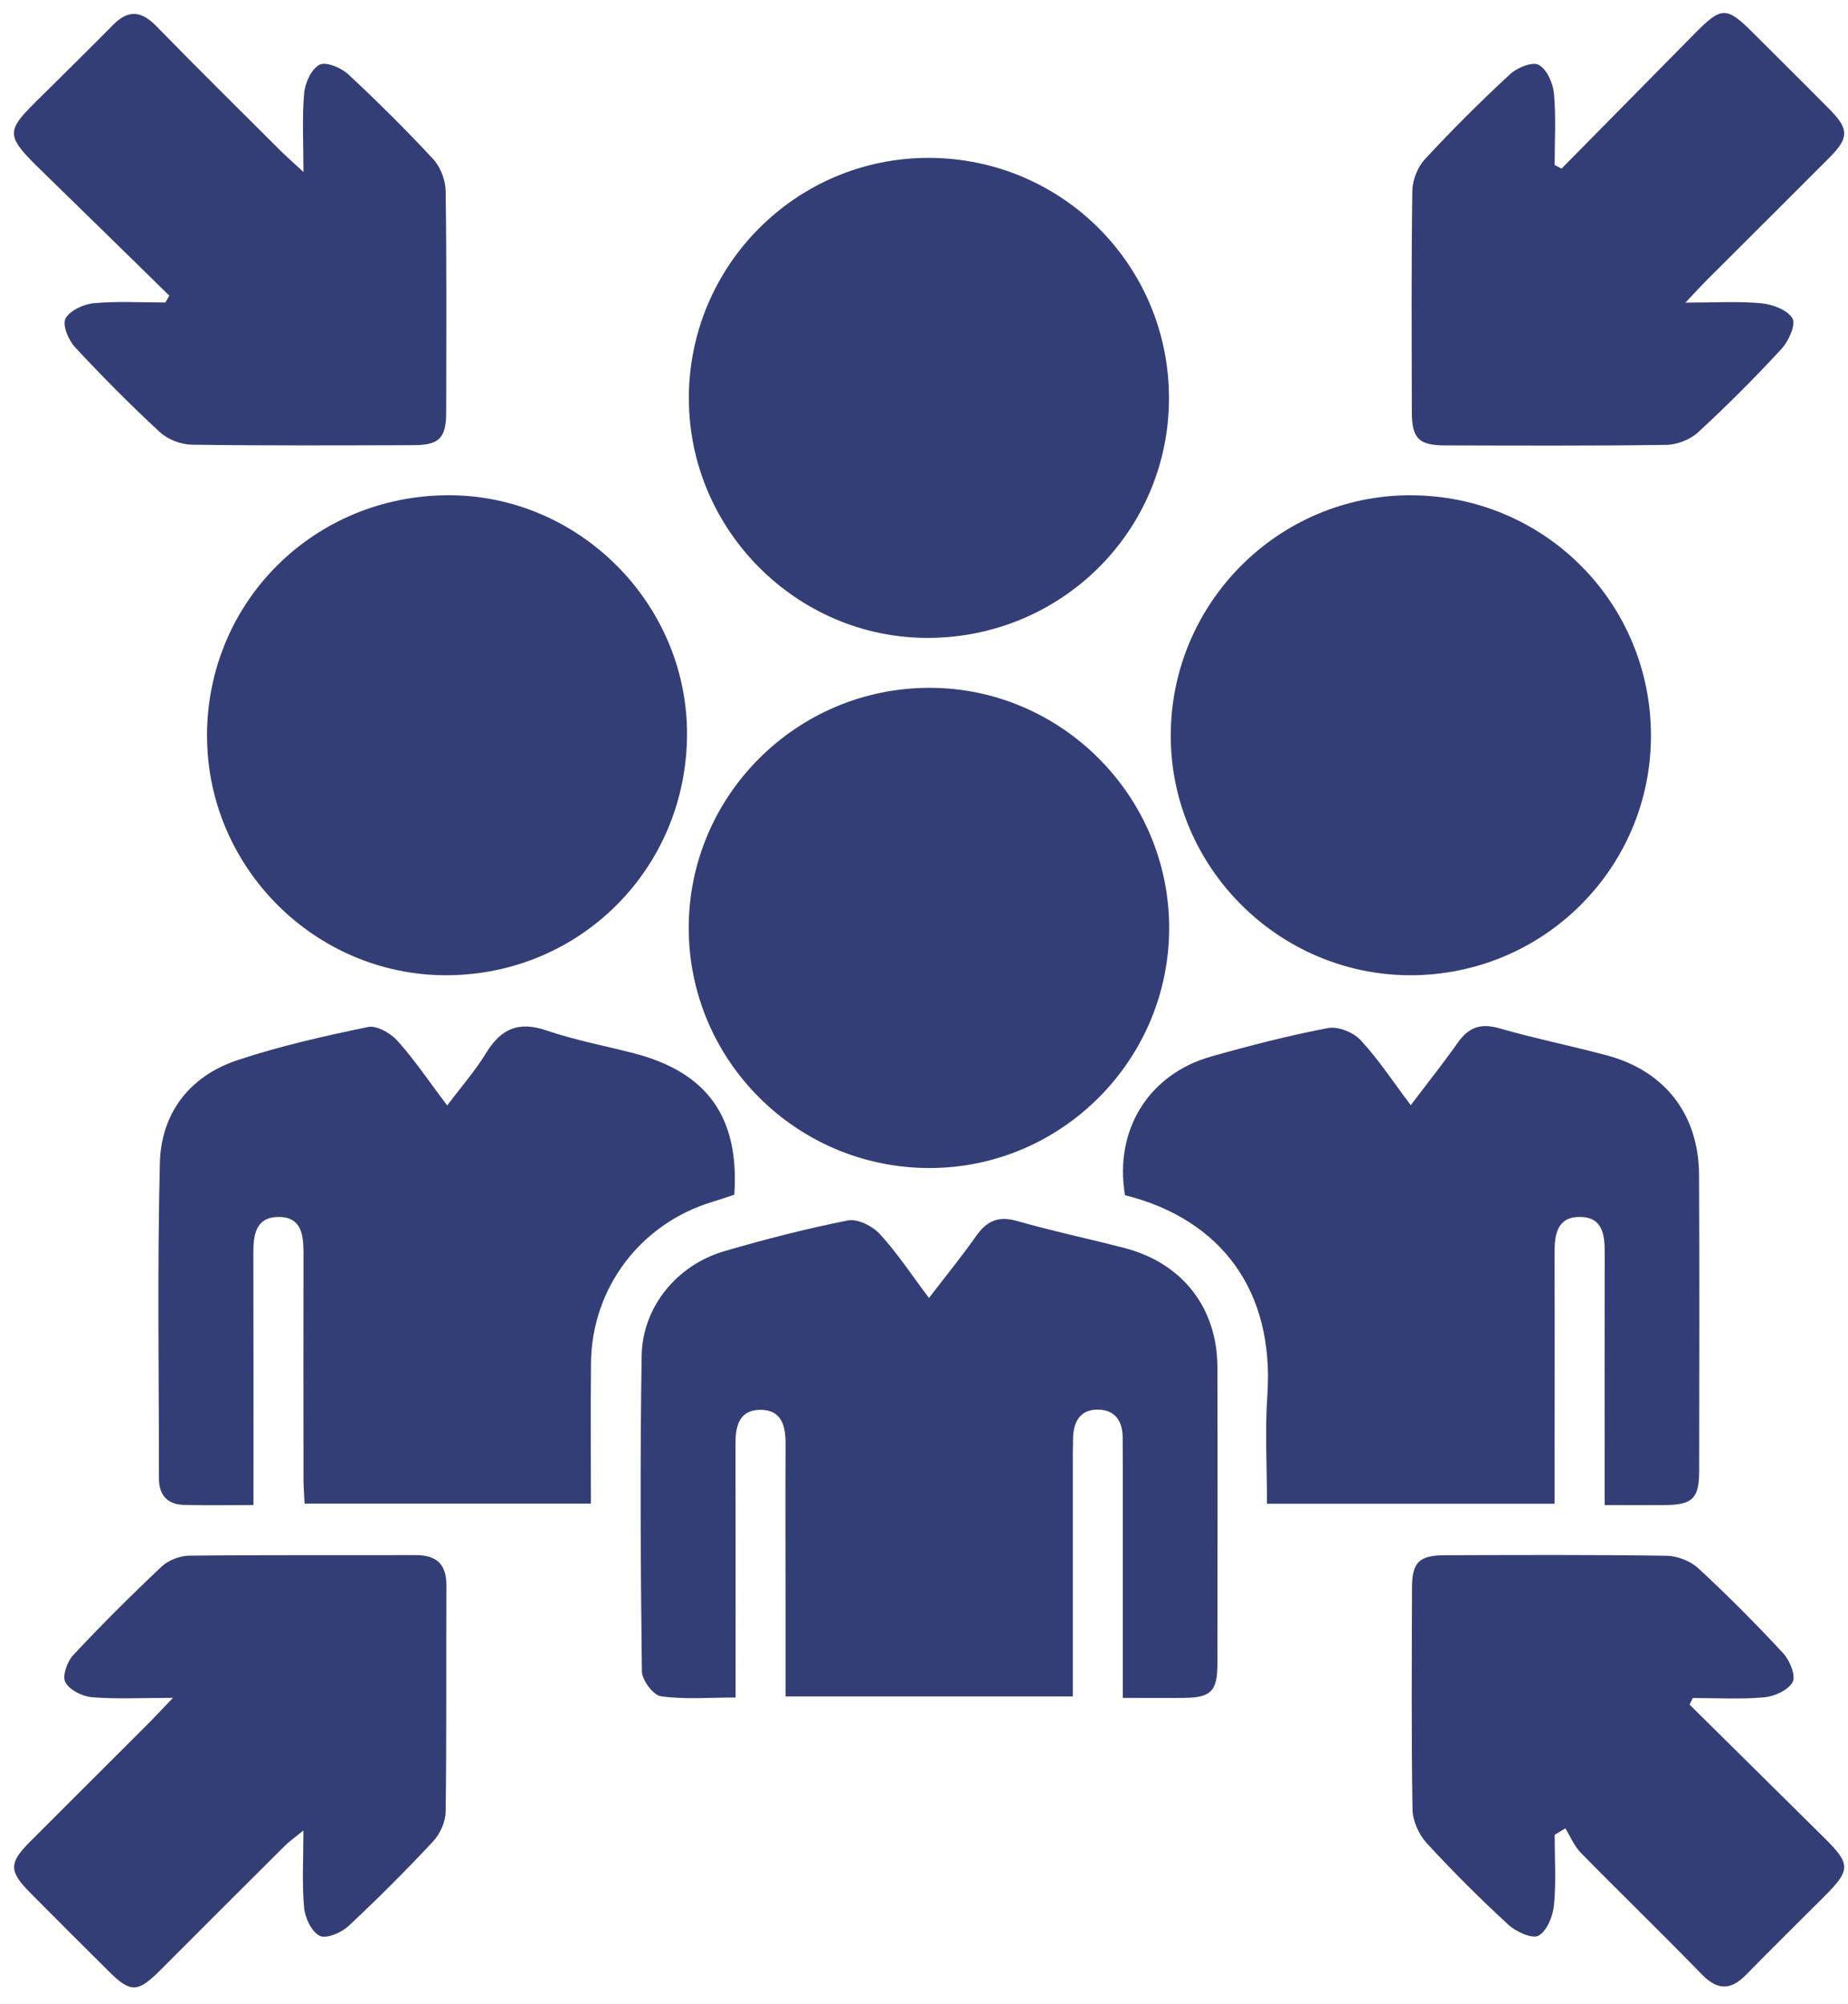
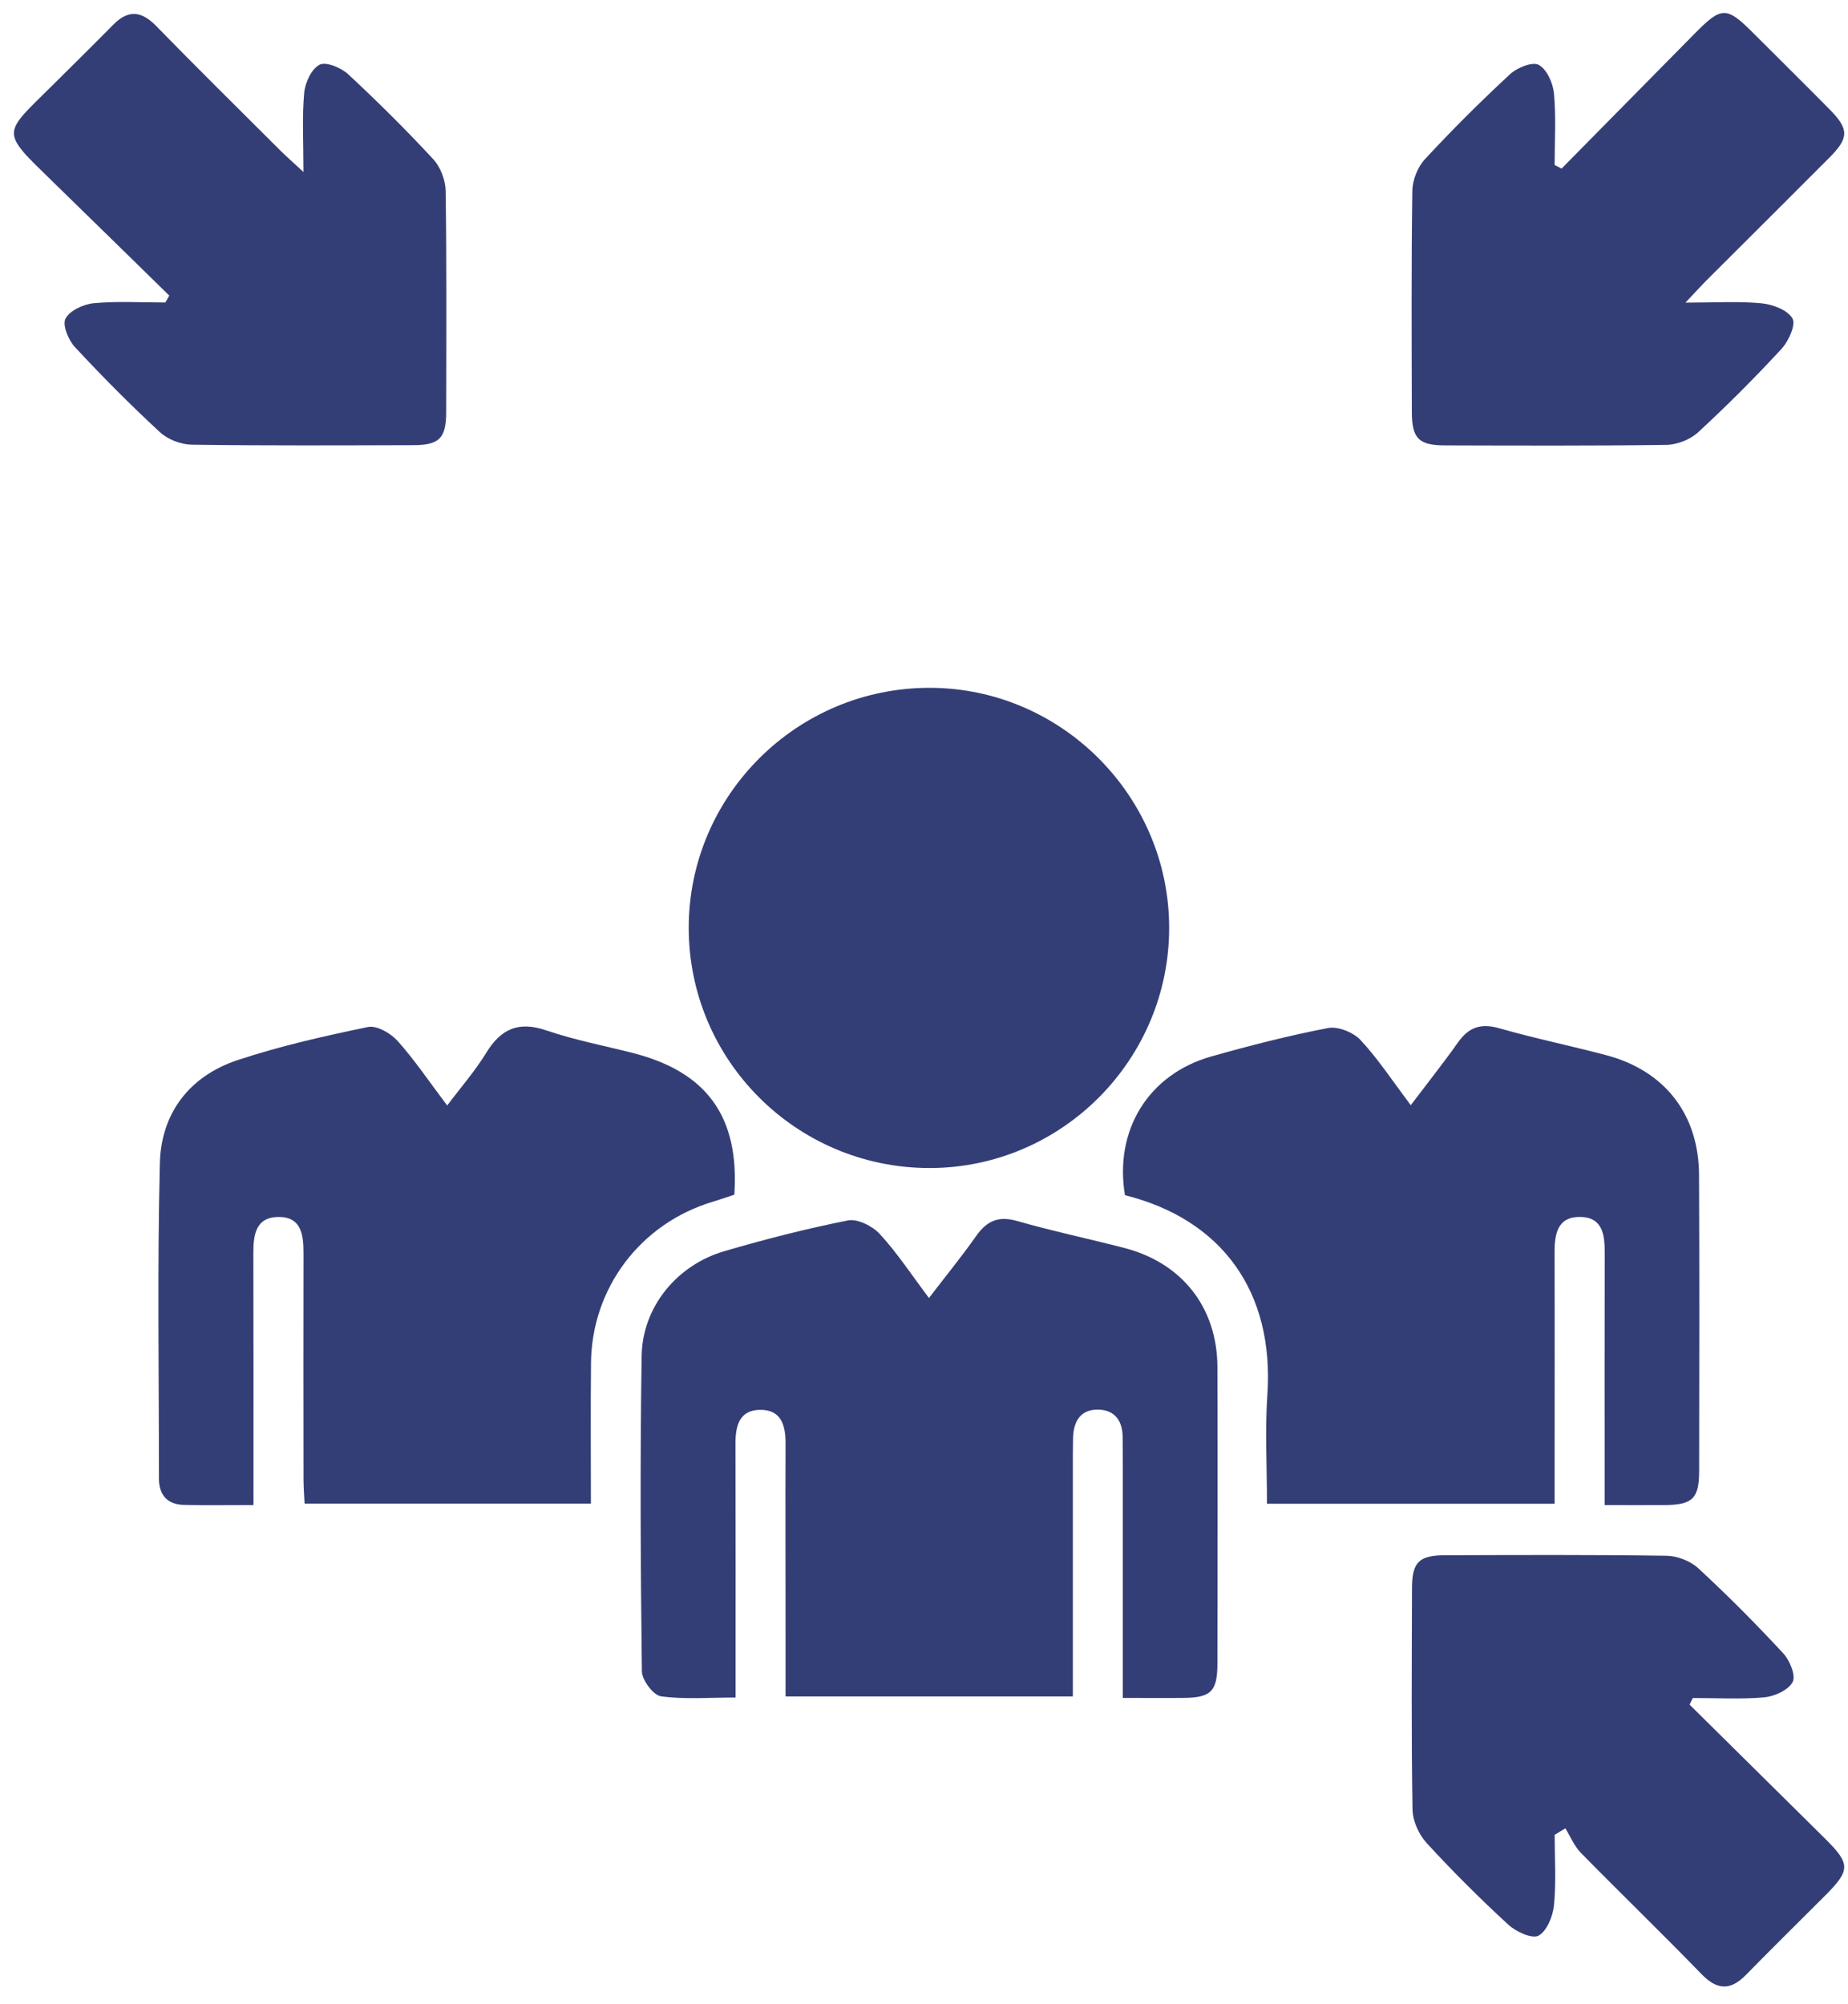
<svg xmlns="http://www.w3.org/2000/svg" width="71" height="77" viewBox="0 0 71 77" fill="none">
  <path d="M43.138 65.232C43.138 62.147 43.138 59.19 43.138 56.234C43.138 55.895 43.134 55.555 43.132 55.216C43.13 54.602 42.842 54.18 42.218 54.157C41.529 54.133 41.244 54.592 41.227 55.235C41.216 55.666 41.218 56.099 41.218 56.53C41.218 59.392 41.218 62.256 41.218 65.177H30.181C30.181 64.258 30.181 63.372 30.181 62.485C30.181 60.142 30.171 57.797 30.181 55.453C30.183 54.761 30.014 54.161 29.212 54.165C28.409 54.169 28.255 54.774 28.257 55.464C28.266 58.67 28.261 61.876 28.261 65.217C27.272 65.217 26.318 65.297 25.394 65.171C25.1 65.13 24.665 64.549 24.661 64.21C24.611 60.17 24.589 56.129 24.652 52.09C24.681 50.213 26.005 48.604 27.825 48.071C29.392 47.612 30.979 47.205 32.578 46.888C32.947 46.816 33.523 47.105 33.804 47.412C34.467 48.132 35.01 48.963 35.691 49.868C36.333 49.03 36.946 48.279 37.504 47.486C37.913 46.905 38.361 46.705 39.077 46.91C40.438 47.299 41.829 47.592 43.201 47.947C45.421 48.523 46.767 50.239 46.773 52.525C46.784 56.319 46.778 60.112 46.773 63.907C46.773 64.979 46.53 65.221 45.484 65.232C44.747 65.24 44.012 65.232 43.142 65.232H43.138Z" fill="#343E76" />
  <path d="M48.677 57.772C48.677 56.344 48.598 54.96 48.692 53.587C48.962 49.618 46.939 46.849 43.221 45.918C42.804 43.42 44.121 41.272 46.539 40.588C48.02 40.17 49.516 39.785 51.027 39.496C51.408 39.424 51.995 39.661 52.271 39.957C52.955 40.694 53.514 41.547 54.201 42.46C54.849 41.605 55.454 40.844 56.015 40.05C56.428 39.465 56.895 39.302 57.604 39.506C58.965 39.896 60.357 40.179 61.727 40.544C63.962 41.14 65.266 42.815 65.277 45.136C65.295 48.931 65.286 52.724 65.281 56.519C65.281 57.572 65.025 57.814 63.966 57.824C63.233 57.829 62.498 57.824 61.65 57.824C61.65 57.413 61.65 57.085 61.65 56.757C61.65 53.888 61.646 51.021 61.653 48.152C61.655 47.456 61.587 46.764 60.707 46.754C59.837 46.745 59.724 47.41 59.726 48.122C59.735 50.991 59.728 53.859 59.728 56.728C59.728 57.059 59.728 57.392 59.728 57.773H48.681L48.677 57.772Z" fill="#343E76" />
  <path d="M9.738 57.823C8.771 57.823 7.914 57.839 7.058 57.817C6.425 57.8 6.107 57.434 6.107 56.806C6.107 52.766 6.042 48.725 6.142 44.686C6.19 42.768 7.28 41.343 9.125 40.73C10.758 40.188 12.45 39.806 14.137 39.457C14.472 39.386 15.009 39.695 15.274 39.99C15.929 40.721 16.481 41.545 17.181 42.472C17.716 41.761 18.257 41.143 18.679 40.452C19.245 39.525 19.925 39.223 20.991 39.588C22.067 39.955 23.195 40.171 24.3 40.452C27.157 41.176 28.414 42.903 28.213 45.9C27.955 45.983 27.674 46.083 27.389 46.169C24.617 46.998 22.736 49.473 22.706 52.366C22.688 54.147 22.702 55.929 22.702 57.767H11.702C11.689 57.477 11.661 57.153 11.661 56.829C11.658 53.93 11.654 51.031 11.661 48.131C11.661 47.427 11.572 46.746 10.693 46.755C9.823 46.764 9.732 47.442 9.734 48.145C9.743 51.32 9.738 54.495 9.738 57.821V57.823Z" fill="#343E76" />
-   <path d="M26.465 15.312C26.463 10.2 30.592 6.059 35.686 6.066C40.8 6.074 44.918 10.2 44.912 15.307C44.905 20.403 40.779 24.501 35.647 24.508C30.618 24.516 26.468 20.36 26.467 15.312H26.465Z" fill="#343E76" />
-   <path d="M7.953 28.275C7.951 23.116 12.073 19.022 17.257 19.027C22.242 19.033 26.384 23.175 26.395 28.166C26.406 33.34 22.297 37.468 17.137 37.468C12.101 37.468 7.957 33.321 7.955 28.273L7.953 28.275Z" fill="#343E76" />
-   <path d="M54.2 19.029C59.317 19.035 63.426 23.142 63.43 28.26C63.433 33.353 59.288 37.477 54.175 37.468C49.128 37.458 44.988 33.321 44.98 28.279C44.973 23.177 49.113 19.022 54.2 19.027V19.029Z" fill="#343E76" />
  <path d="M44.919 35.618C44.936 40.712 40.788 44.879 35.704 44.875C30.599 44.87 26.457 40.733 26.461 35.64C26.466 30.555 30.627 26.416 35.728 26.426C40.766 26.433 44.903 30.57 44.919 35.62V35.618Z" fill="#343E76" />
  <path d="M64.912 65.489C66.638 67.196 68.365 68.902 70.091 70.611C71.108 71.618 71.108 71.84 70.091 72.858C69.089 73.863 68.075 74.855 67.084 75.87C66.48 76.488 65.971 76.464 65.364 75.836C63.84 74.265 62.264 72.741 60.731 71.179C60.48 70.922 60.335 70.557 60.141 70.244C60.004 70.328 59.867 70.411 59.73 70.492C59.73 71.394 59.791 72.303 59.704 73.195C59.663 73.619 59.433 74.189 59.109 74.368C58.869 74.502 58.246 74.217 57.952 73.947C56.863 72.945 55.812 71.899 54.812 70.809C54.512 70.481 54.277 69.961 54.269 69.524C54.221 66.689 54.242 63.851 54.249 61.013C54.251 60.021 54.516 59.755 55.514 59.751C58.352 59.743 61.191 59.729 64.027 59.771C64.442 59.777 64.945 59.971 65.247 60.251C66.379 61.296 67.467 62.392 68.515 63.523C68.765 63.794 69.002 64.377 68.874 64.621C68.712 64.93 68.182 65.172 67.788 65.21C66.879 65.293 65.955 65.236 65.038 65.236C64.997 65.321 64.955 65.406 64.914 65.489H64.912Z" fill="#343E76" />
  <path d="M60 6.472C61.705 4.743 63.41 3.013 65.116 1.284C66.141 0.243 66.334 0.242 67.352 1.262C68.334 2.244 69.322 3.218 70.298 4.207C71.044 4.962 71.041 5.302 70.281 6.061C68.713 7.635 67.138 9.199 65.566 10.77C65.353 10.983 65.151 11.207 64.755 11.627C65.882 11.627 66.788 11.568 67.68 11.653C68.108 11.694 68.684 11.912 68.867 12.236C69.004 12.475 68.719 13.106 68.447 13.402C67.423 14.513 66.353 15.583 65.242 16.608C64.938 16.888 64.436 17.086 64.023 17.092C61.185 17.132 58.346 17.119 55.506 17.112C54.512 17.108 54.247 16.842 54.243 15.848C54.236 13.01 54.221 10.171 54.262 7.333C54.267 6.92 54.465 6.419 54.745 6.117C55.791 4.986 56.887 3.896 58.019 2.848C58.289 2.598 58.878 2.361 59.118 2.492C59.429 2.661 59.666 3.192 59.703 3.588C59.787 4.497 59.729 5.421 59.729 6.339C59.818 6.385 59.907 6.431 59.998 6.478L60 6.472Z" fill="#343E76" />
-   <path d="M6.641 65.231C5.411 65.231 4.46 65.283 3.521 65.205C3.156 65.173 2.665 64.925 2.51 64.629C2.386 64.394 2.578 63.841 2.808 63.594C3.902 62.423 5.039 61.29 6.206 60.19C6.465 59.946 6.904 59.772 7.261 59.768C10.161 59.735 13.06 59.755 15.96 59.746C16.76 59.744 17.154 60.081 17.15 60.909C17.137 63.807 17.161 66.706 17.122 69.605C17.117 69.988 16.913 70.451 16.65 70.734C15.599 71.861 14.508 72.955 13.38 74.005C13.11 74.256 12.532 74.499 12.284 74.375C11.973 74.219 11.721 73.69 11.684 73.299C11.599 72.387 11.657 71.46 11.657 70.327C11.322 70.601 11.114 70.745 10.938 70.921C9.342 72.509 7.748 74.099 6.159 75.693C5.296 76.557 5.022 76.574 4.187 75.745C3.18 74.747 2.177 73.744 1.177 72.737C0.336 71.889 0.332 71.58 1.162 70.749C2.688 69.22 4.219 67.698 5.745 66.171C5.98 65.934 6.206 65.688 6.643 65.231H6.641Z" fill="#343E76" />
  <path d="M6.505 11.358C5.014 9.899 3.527 8.44 2.033 6.986C-0.022 4.985 0.087 5.199 2.057 3.237C2.822 2.476 3.592 1.721 4.348 0.953C4.923 0.368 5.427 0.411 5.999 0.997C7.569 2.608 9.173 4.187 10.765 5.777C10.995 6.006 11.241 6.221 11.659 6.608C11.659 5.445 11.602 4.501 11.687 3.568C11.722 3.176 11.969 2.645 12.278 2.486C12.524 2.36 13.105 2.6 13.376 2.852C14.505 3.9 15.6 4.988 16.646 6.117C16.925 6.419 17.116 6.923 17.122 7.337C17.162 10.171 17.147 13.007 17.142 15.843C17.14 16.835 16.875 17.102 15.879 17.103C13.043 17.111 10.208 17.125 7.371 17.085C6.956 17.079 6.451 16.887 6.147 16.607C5.016 15.561 3.929 14.467 2.881 13.338C2.629 13.068 2.389 12.487 2.516 12.242C2.677 11.933 3.207 11.687 3.598 11.65C4.509 11.565 5.434 11.622 6.353 11.622C6.403 11.534 6.453 11.445 6.505 11.356V11.358Z" fill="#343E76" />
</svg>